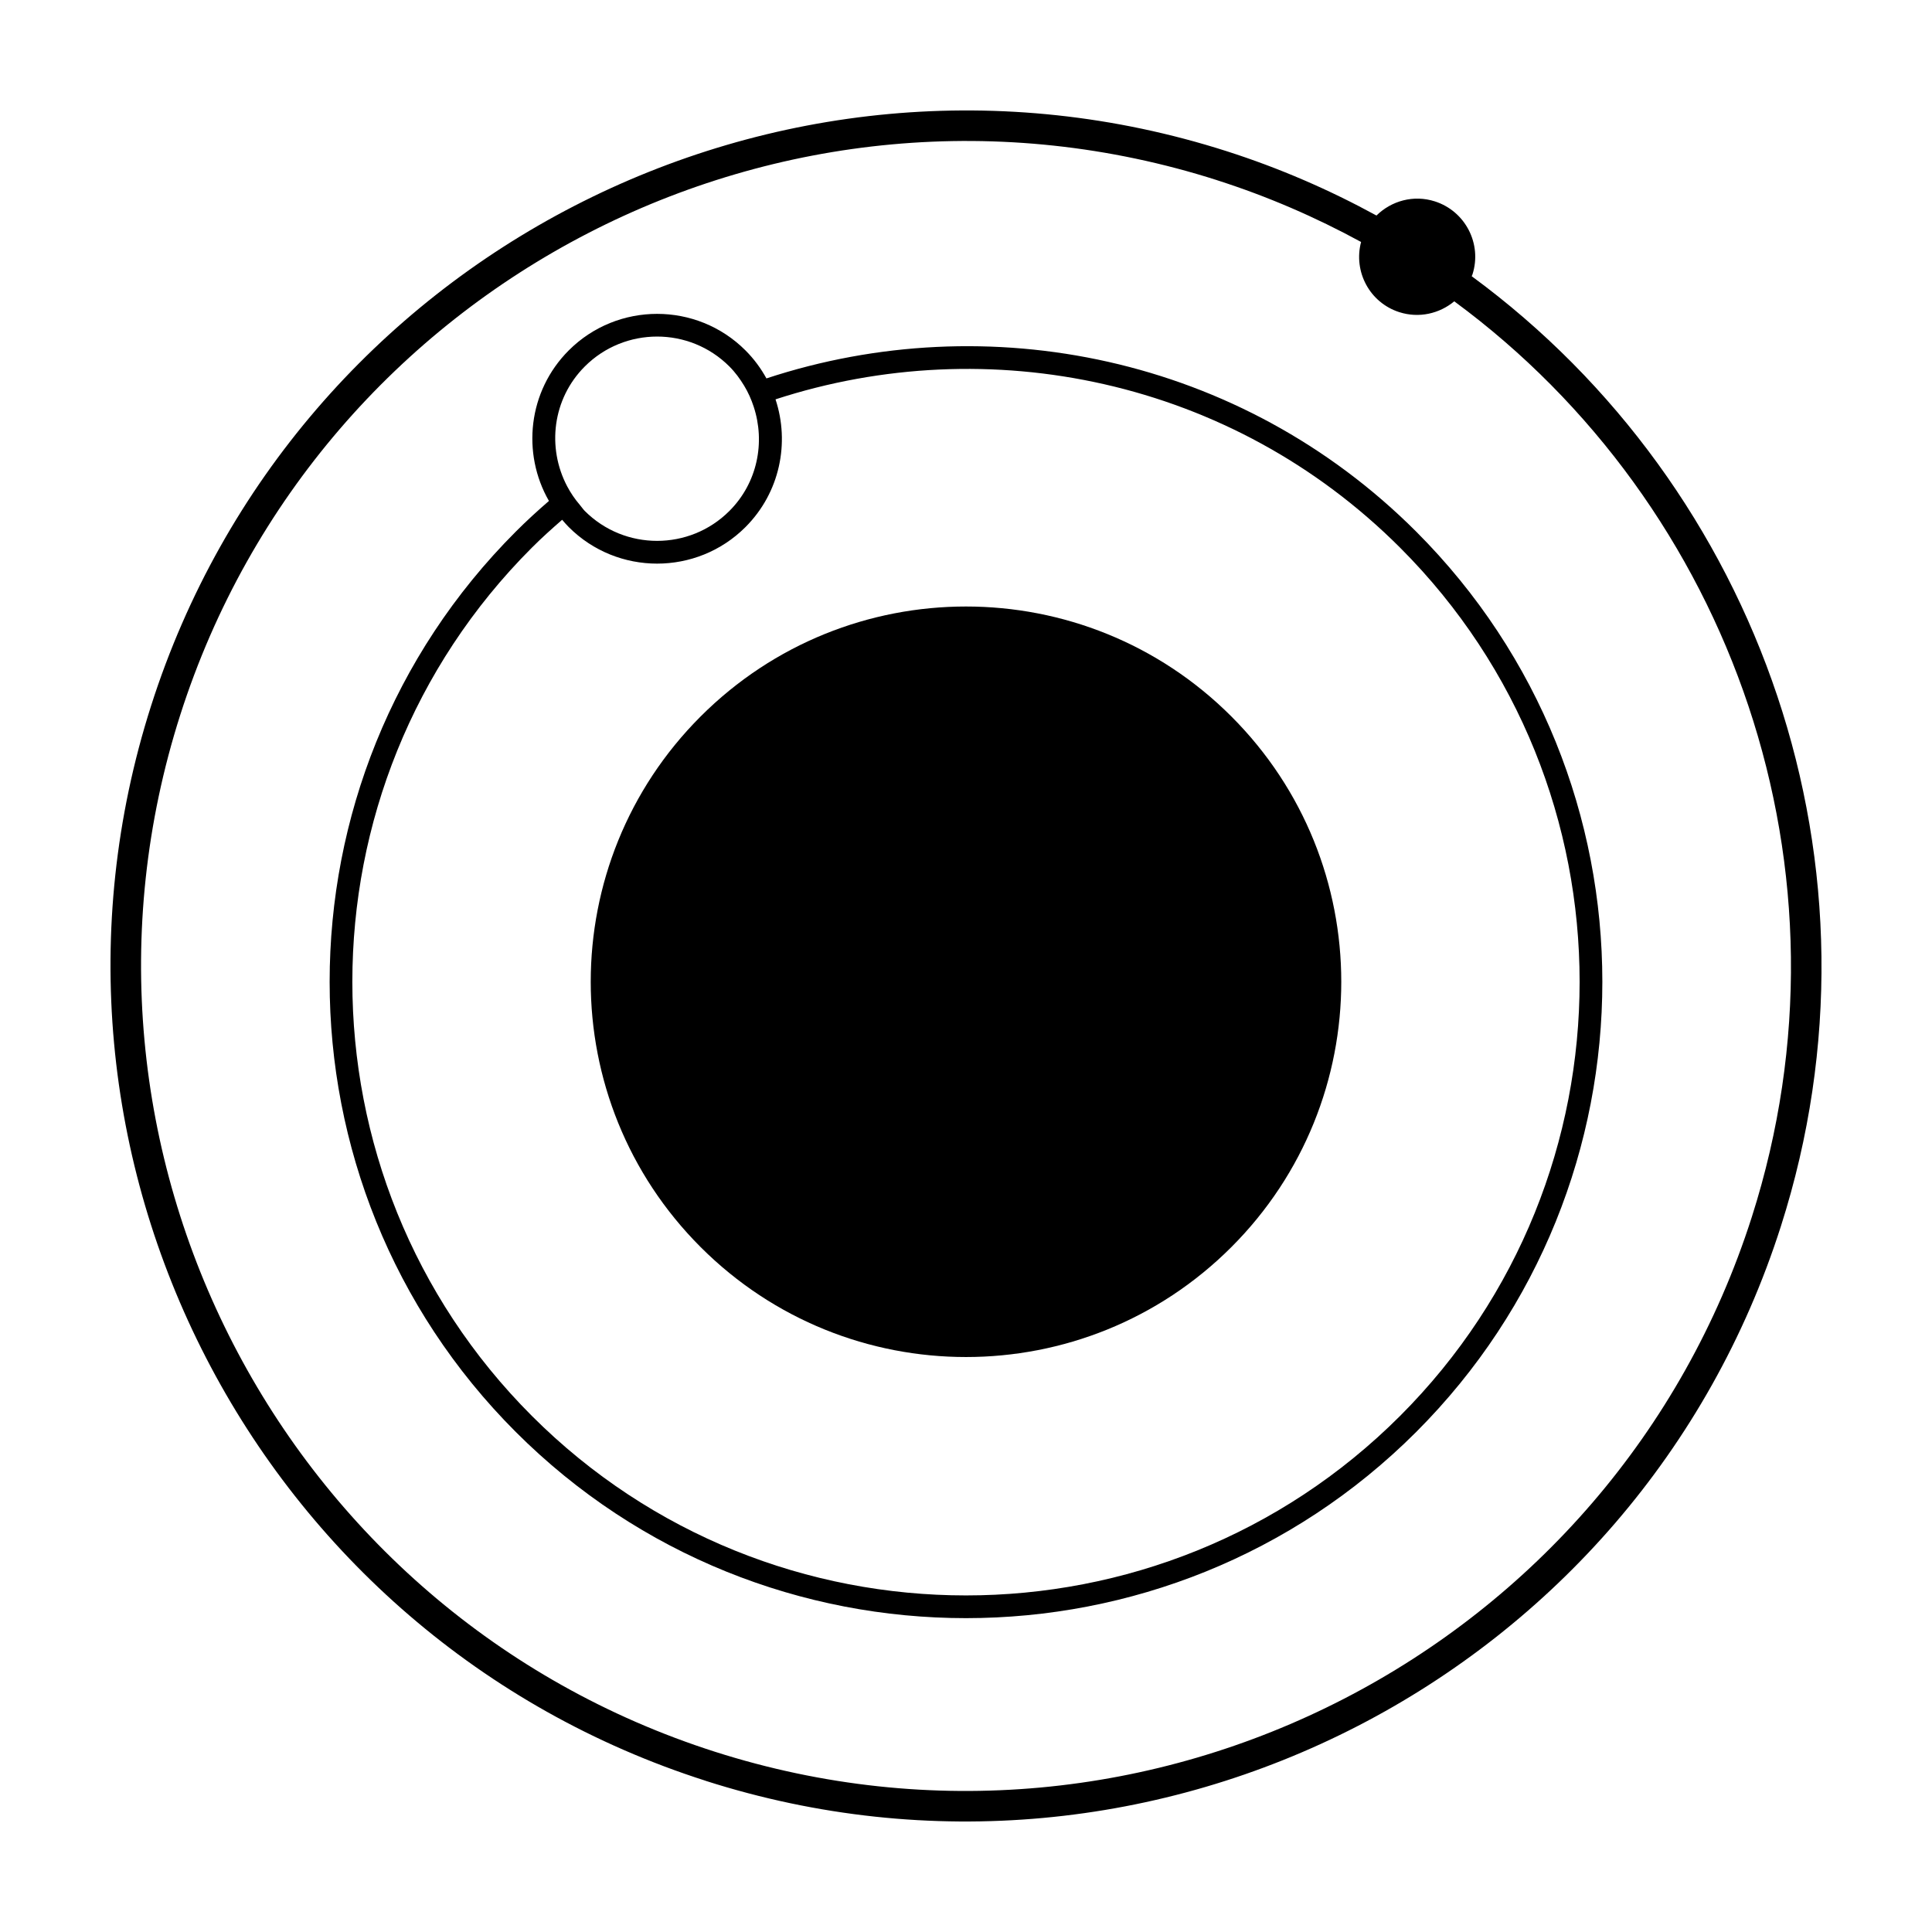
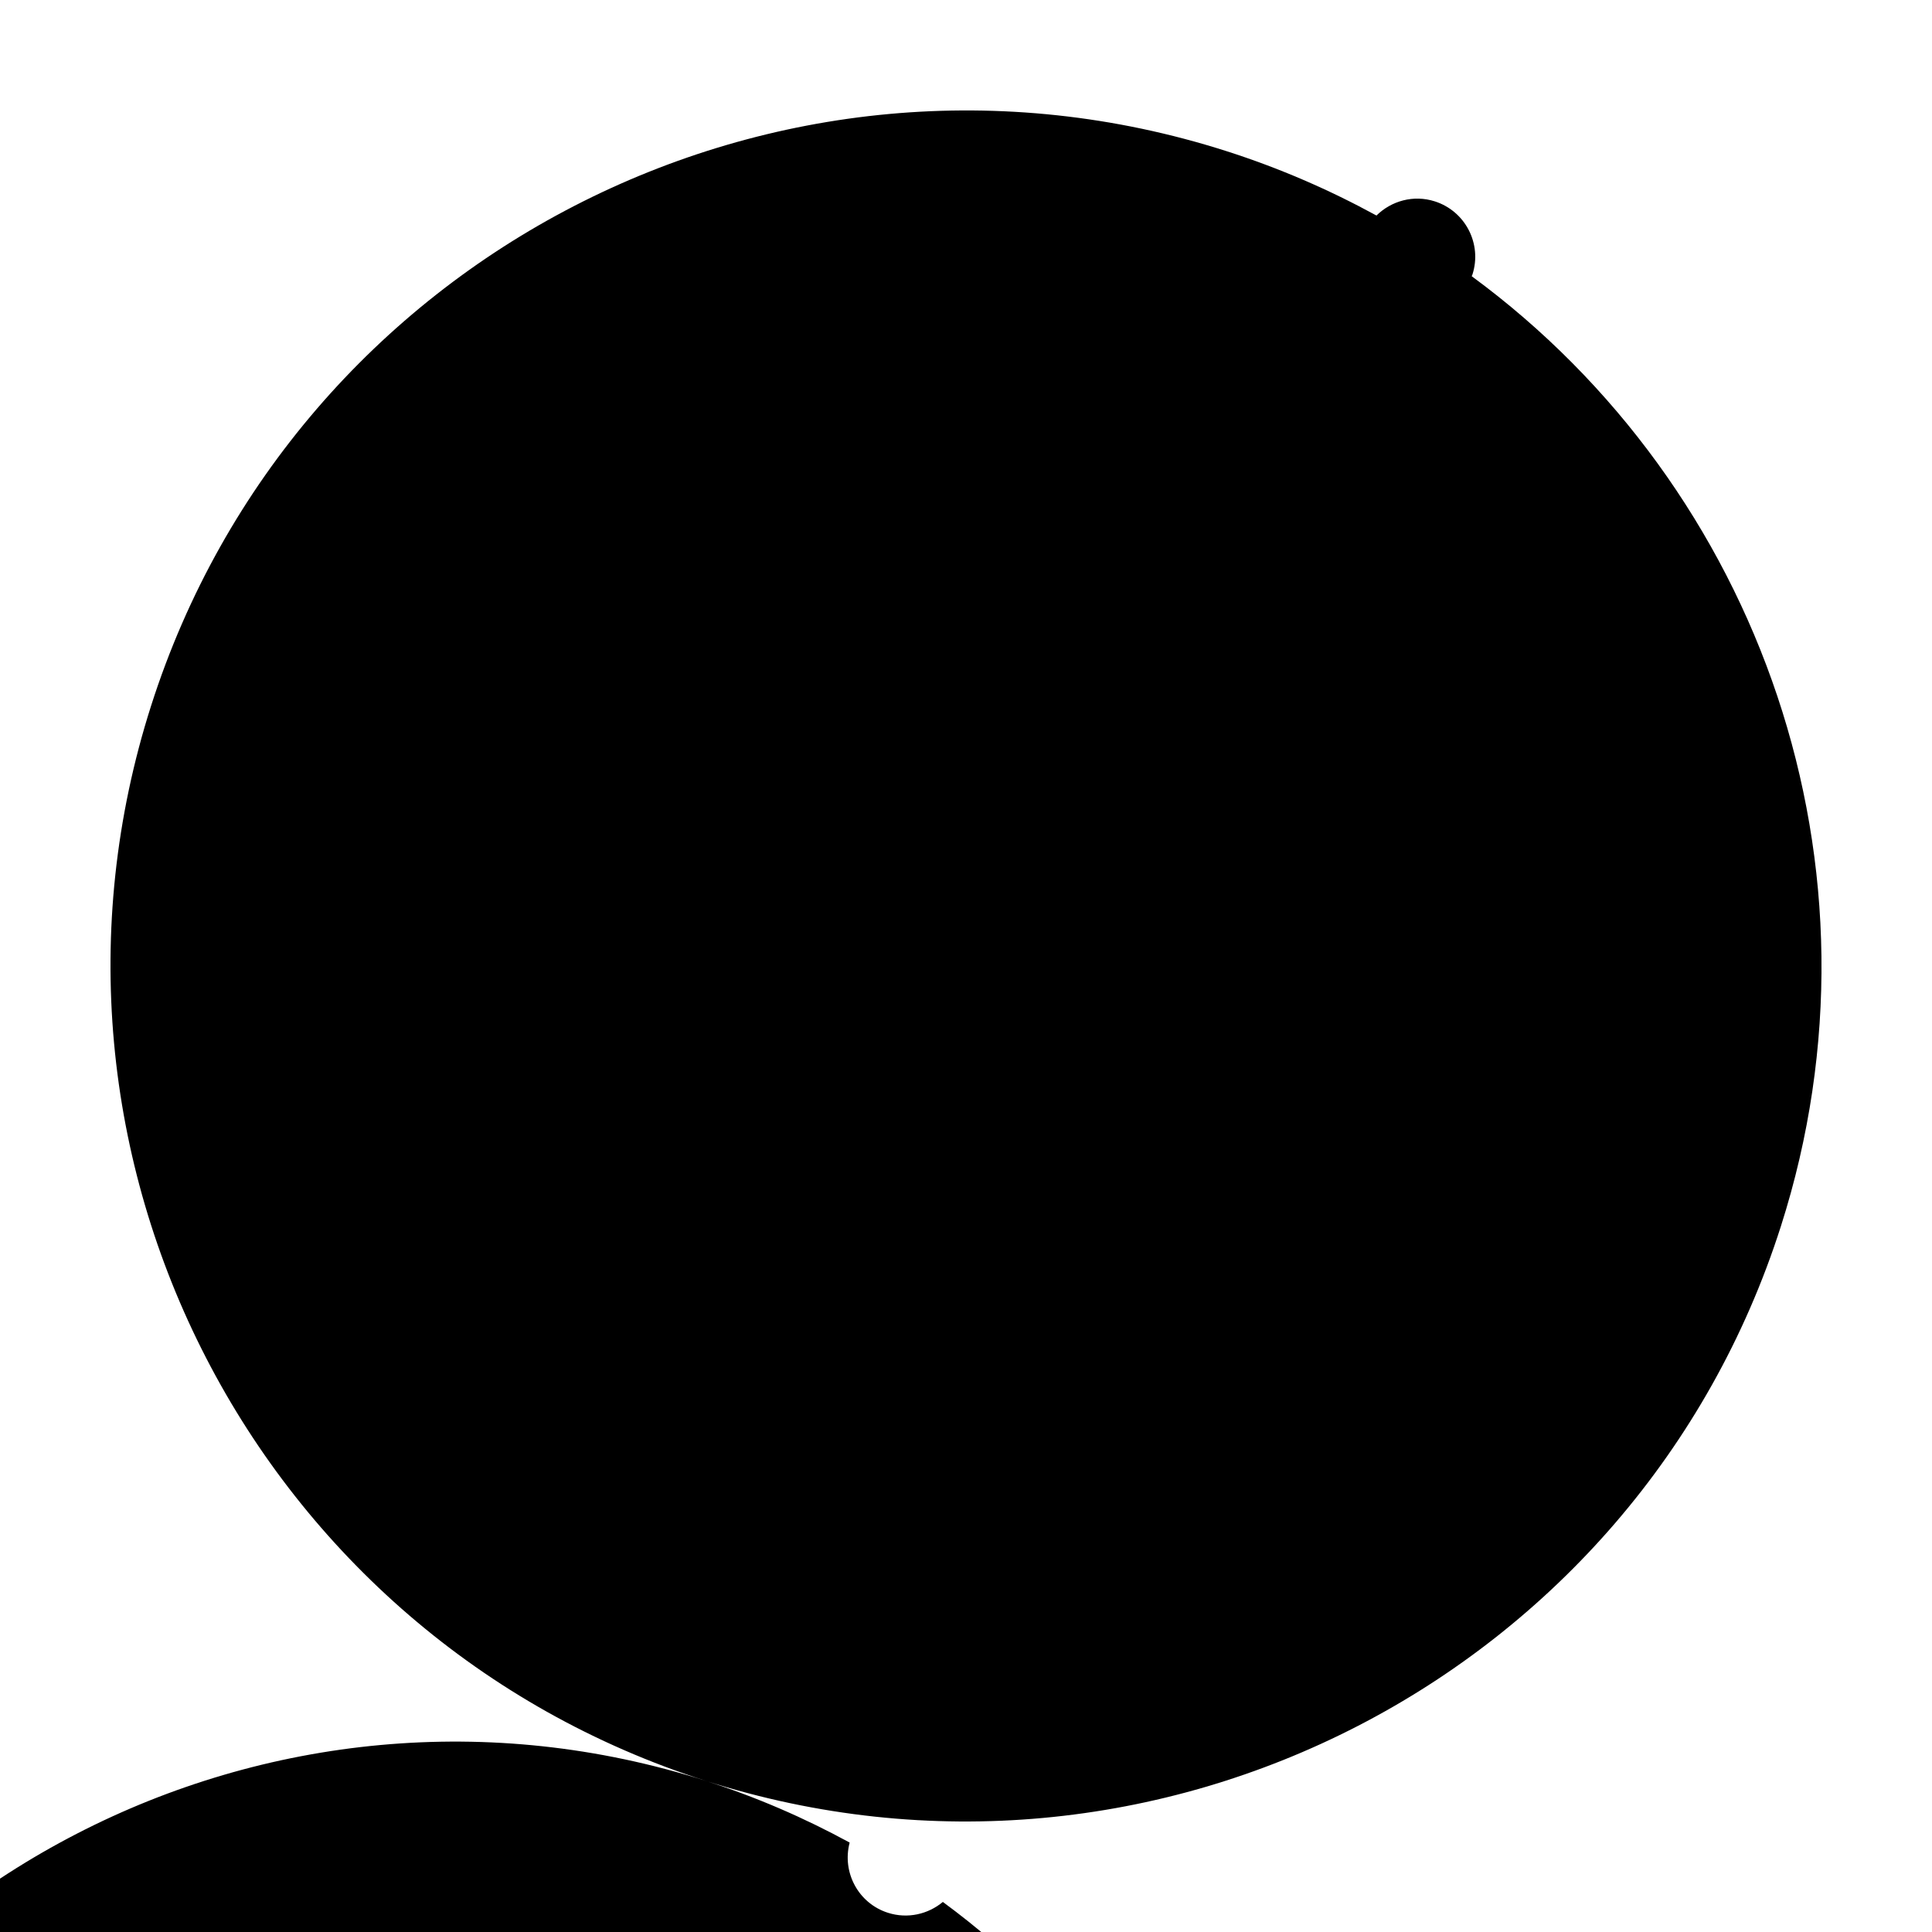
<svg xmlns="http://www.w3.org/2000/svg" fill="#000000" width="800px" height="800px" version="1.1" viewBox="144 144 512 512">
  <g>
-     <path d="m470.32 333.86c38.84 38.836 38.84 101.8 0 140.64-38.836 38.836-101.8 38.836-140.64 0-38.84-38.84-38.84-101.81 0-140.64 38.84-38.84 101.81-38.84 140.64 0" />
    <path d="m289.47 276.76c-2.996 2.59-5.934 5.273-8.777 8.121-65.781 65.781-65.781 172.82 0 238.61 65.781 65.781 172.82 65.781 238.61 0 65.781-65.781 65.781-172.82 0-238.61-46.523-46.523-113.6-59.898-172.19-40.598-1.465-2.66-3.301-5.176-5.559-7.426-12.906-12.906-33.91-12.906-46.824 0-10.797 10.797-12.523 27.25-5.254 39.902zm225.57 12.379c63.434 63.434 63.434 166.66 0 230.09-63.434 63.434-166.66 63.434-230.09 0-63.434-63.434-63.434-166.66 0-230.09 2.594-2.594 5.297-5.023 8.027-7.394 0.562 0.66 1.129 1.316 1.754 1.941 12.906 12.906 33.91 12.906 46.824 0 9.145-9.145 11.777-22.34 7.965-33.855 56.375-18.367 120.8-5.414 165.52 39.309zm-177.75-48.027c1.566 1.566 2.828 3.309 3.93 5.125 1.066 1.758 1.879 3.602 2.508 5.512 3.113 9.418 1.043 20.191-6.438 27.668-10.559 10.559-27.746 10.559-38.309 0-0.488-0.488-0.84-1.059-1.285-1.57-1.344-1.562-2.473-3.231-3.402-4.992-5.387-10.227-3.906-23.148 4.684-31.738 10.57-10.566 27.754-10.566 38.312-0.004z" />
-     <path d="m331.01 615.94c119.07 38.047 246.89-27.875 284.94-146.95 30.383-95.09-5.586-195.71-81.934-251.79 0.059-0.16 0.152-0.301 0.203-0.469 2.59-8.105-1.879-16.777-9.984-19.367-5.644-1.805-11.508-0.133-15.457 3.754-12.473-6.816-25.734-12.586-39.77-17.07-119.08-38.047-246.91 27.871-284.95 146.94-38.043 119.07 27.875 246.89 146.95 284.94zm135.53-424.18c13.461 4.301 26.188 9.836 38.16 16.363-2.086 7.879 2.293 16.098 10.148 18.605 5.211 1.664 10.637 0.383 14.547-2.875 73.512 54.094 108.12 151.05 78.848 242.68-36.688 114.82-159.95 178.39-274.77 141.7-114.83-36.691-178.39-159.96-141.7-274.78 36.688-114.82 159.95-178.39 274.77-141.7z" />
+     <path d="m331.01 615.94c119.07 38.047 246.89-27.875 284.94-146.95 30.383-95.09-5.586-195.71-81.934-251.79 0.059-0.16 0.152-0.301 0.203-0.469 2.59-8.105-1.879-16.777-9.984-19.367-5.644-1.805-11.508-0.133-15.457 3.754-12.473-6.816-25.734-12.586-39.77-17.07-119.08-38.047-246.91 27.871-284.95 146.94-38.043 119.07 27.875 246.89 146.95 284.94zc13.461 4.301 26.188 9.836 38.16 16.363-2.086 7.879 2.293 16.098 10.148 18.605 5.211 1.664 10.637 0.383 14.547-2.875 73.512 54.094 108.12 151.05 78.848 242.68-36.688 114.82-159.95 178.39-274.77 141.7-114.83-36.691-178.39-159.96-141.7-274.78 36.688-114.82 159.95-178.39 274.77-141.7z" />
  </g>
</svg>